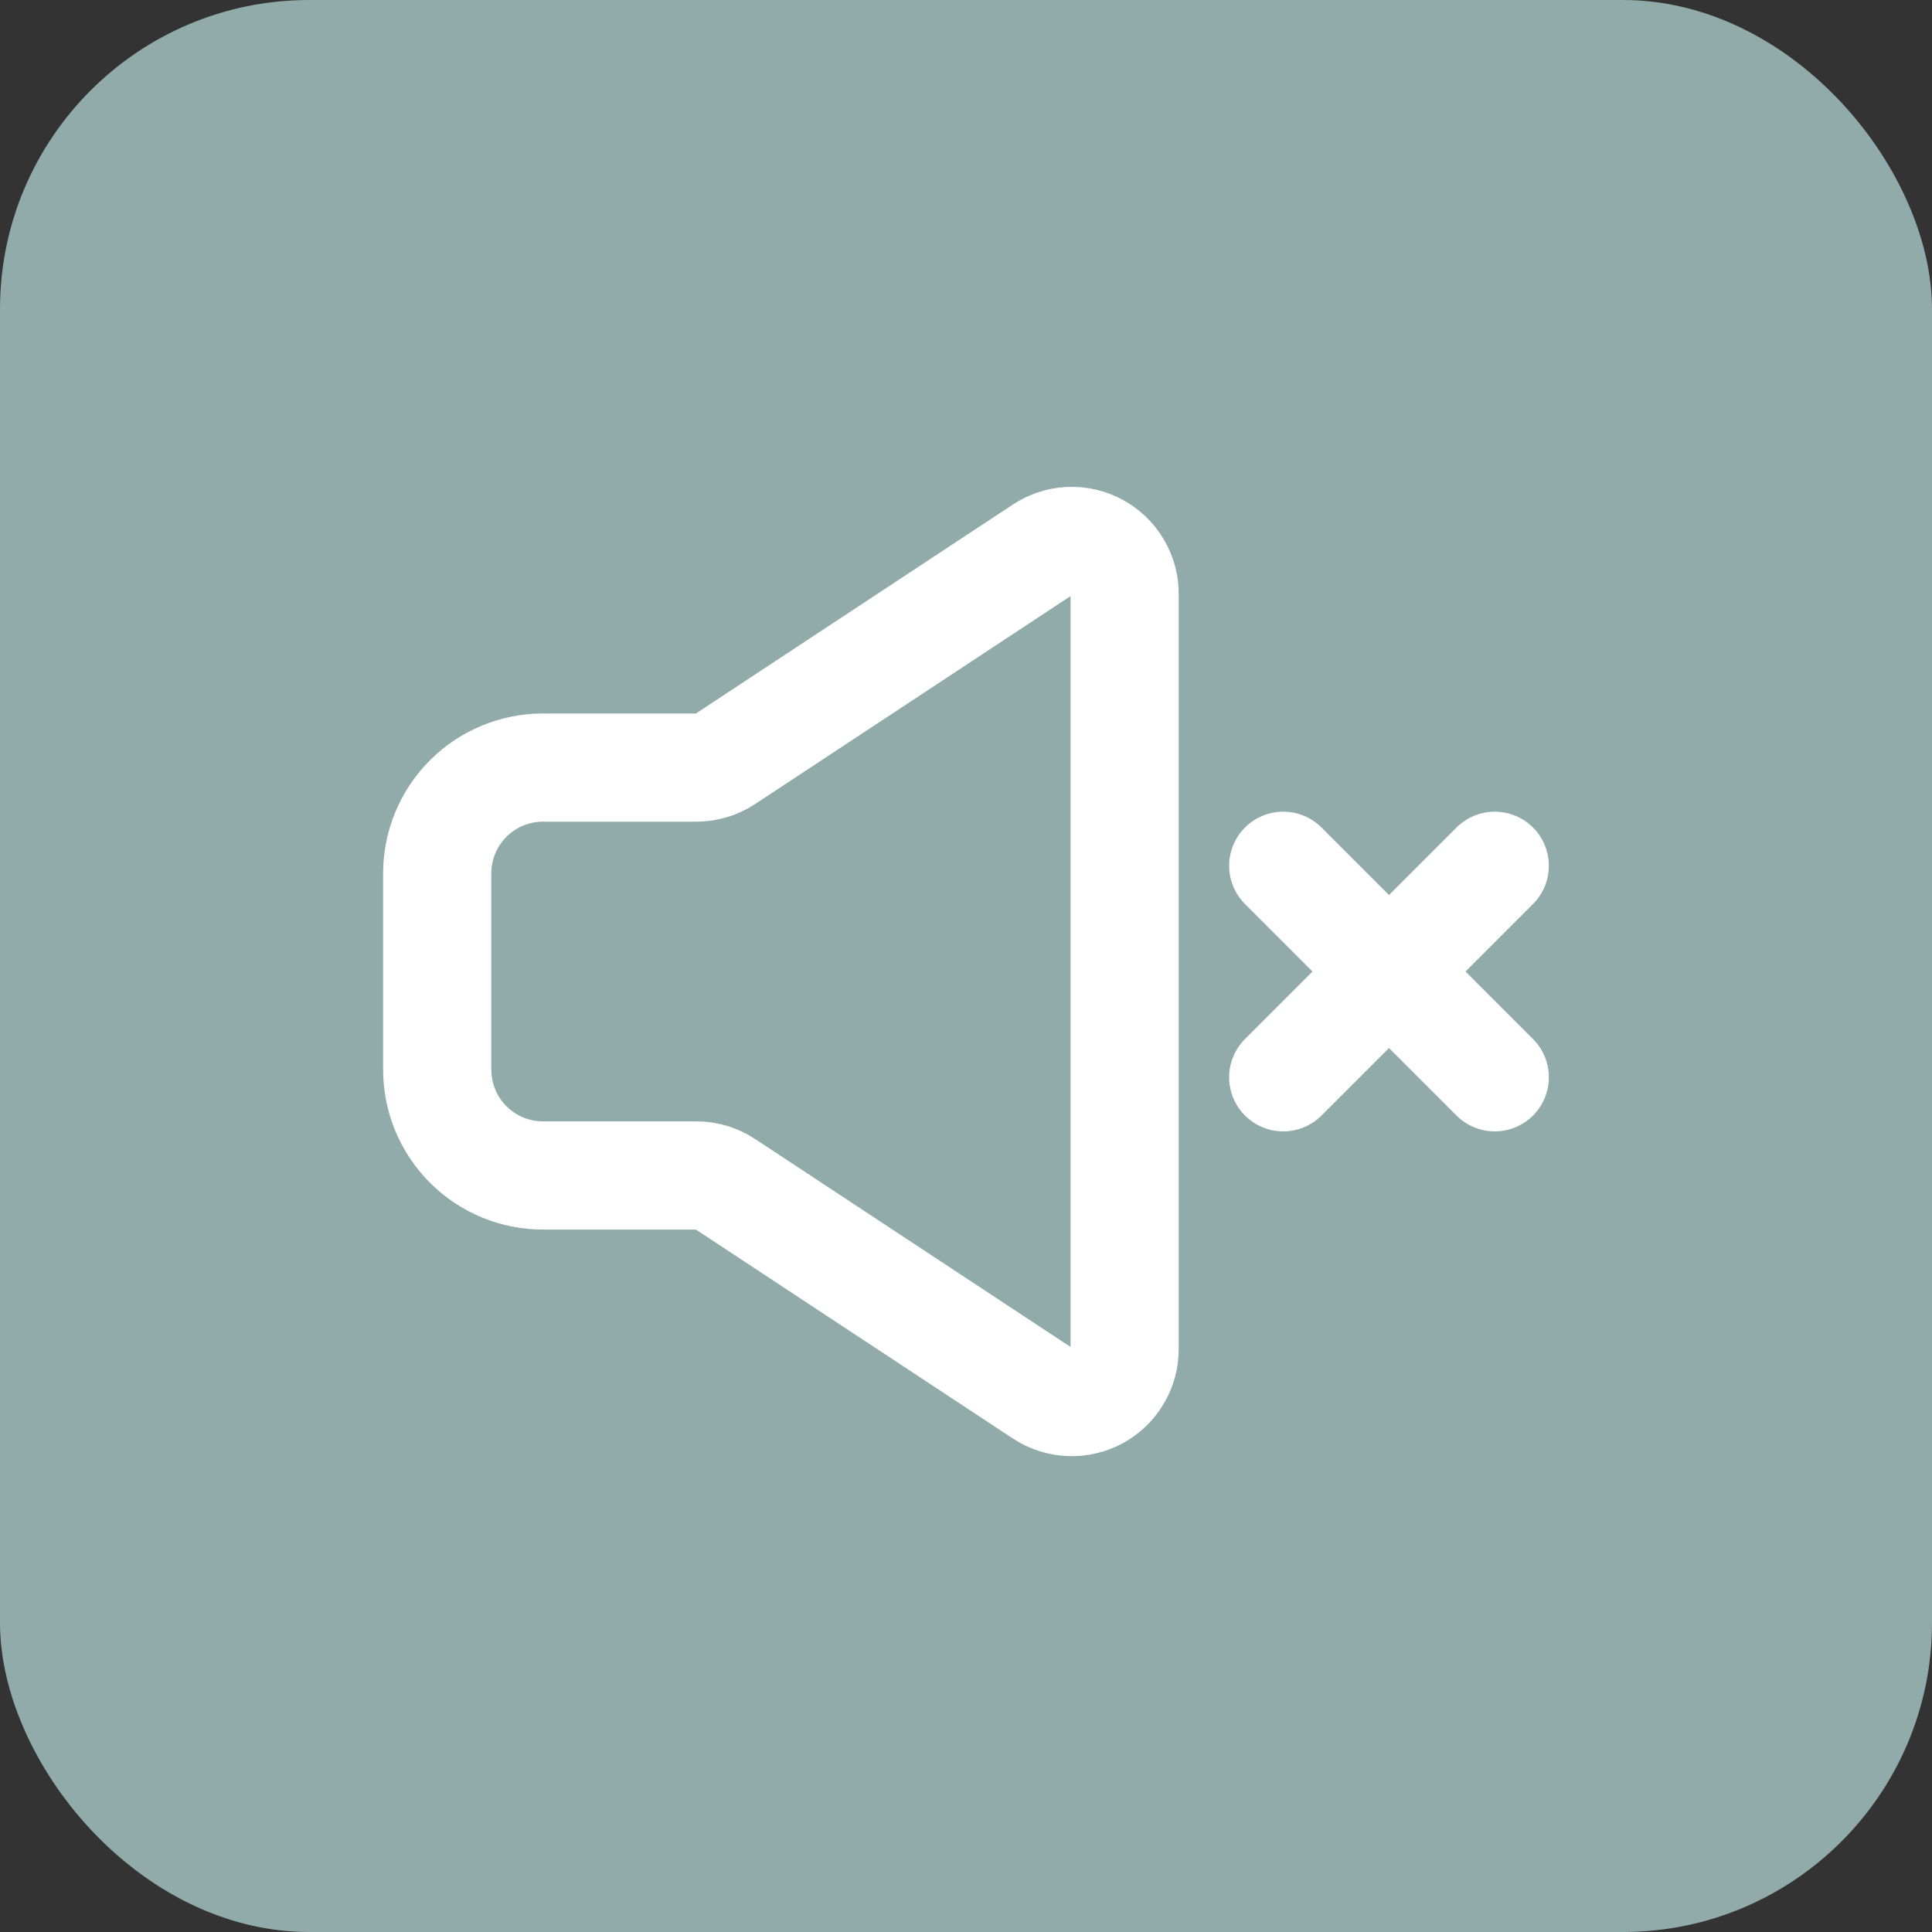
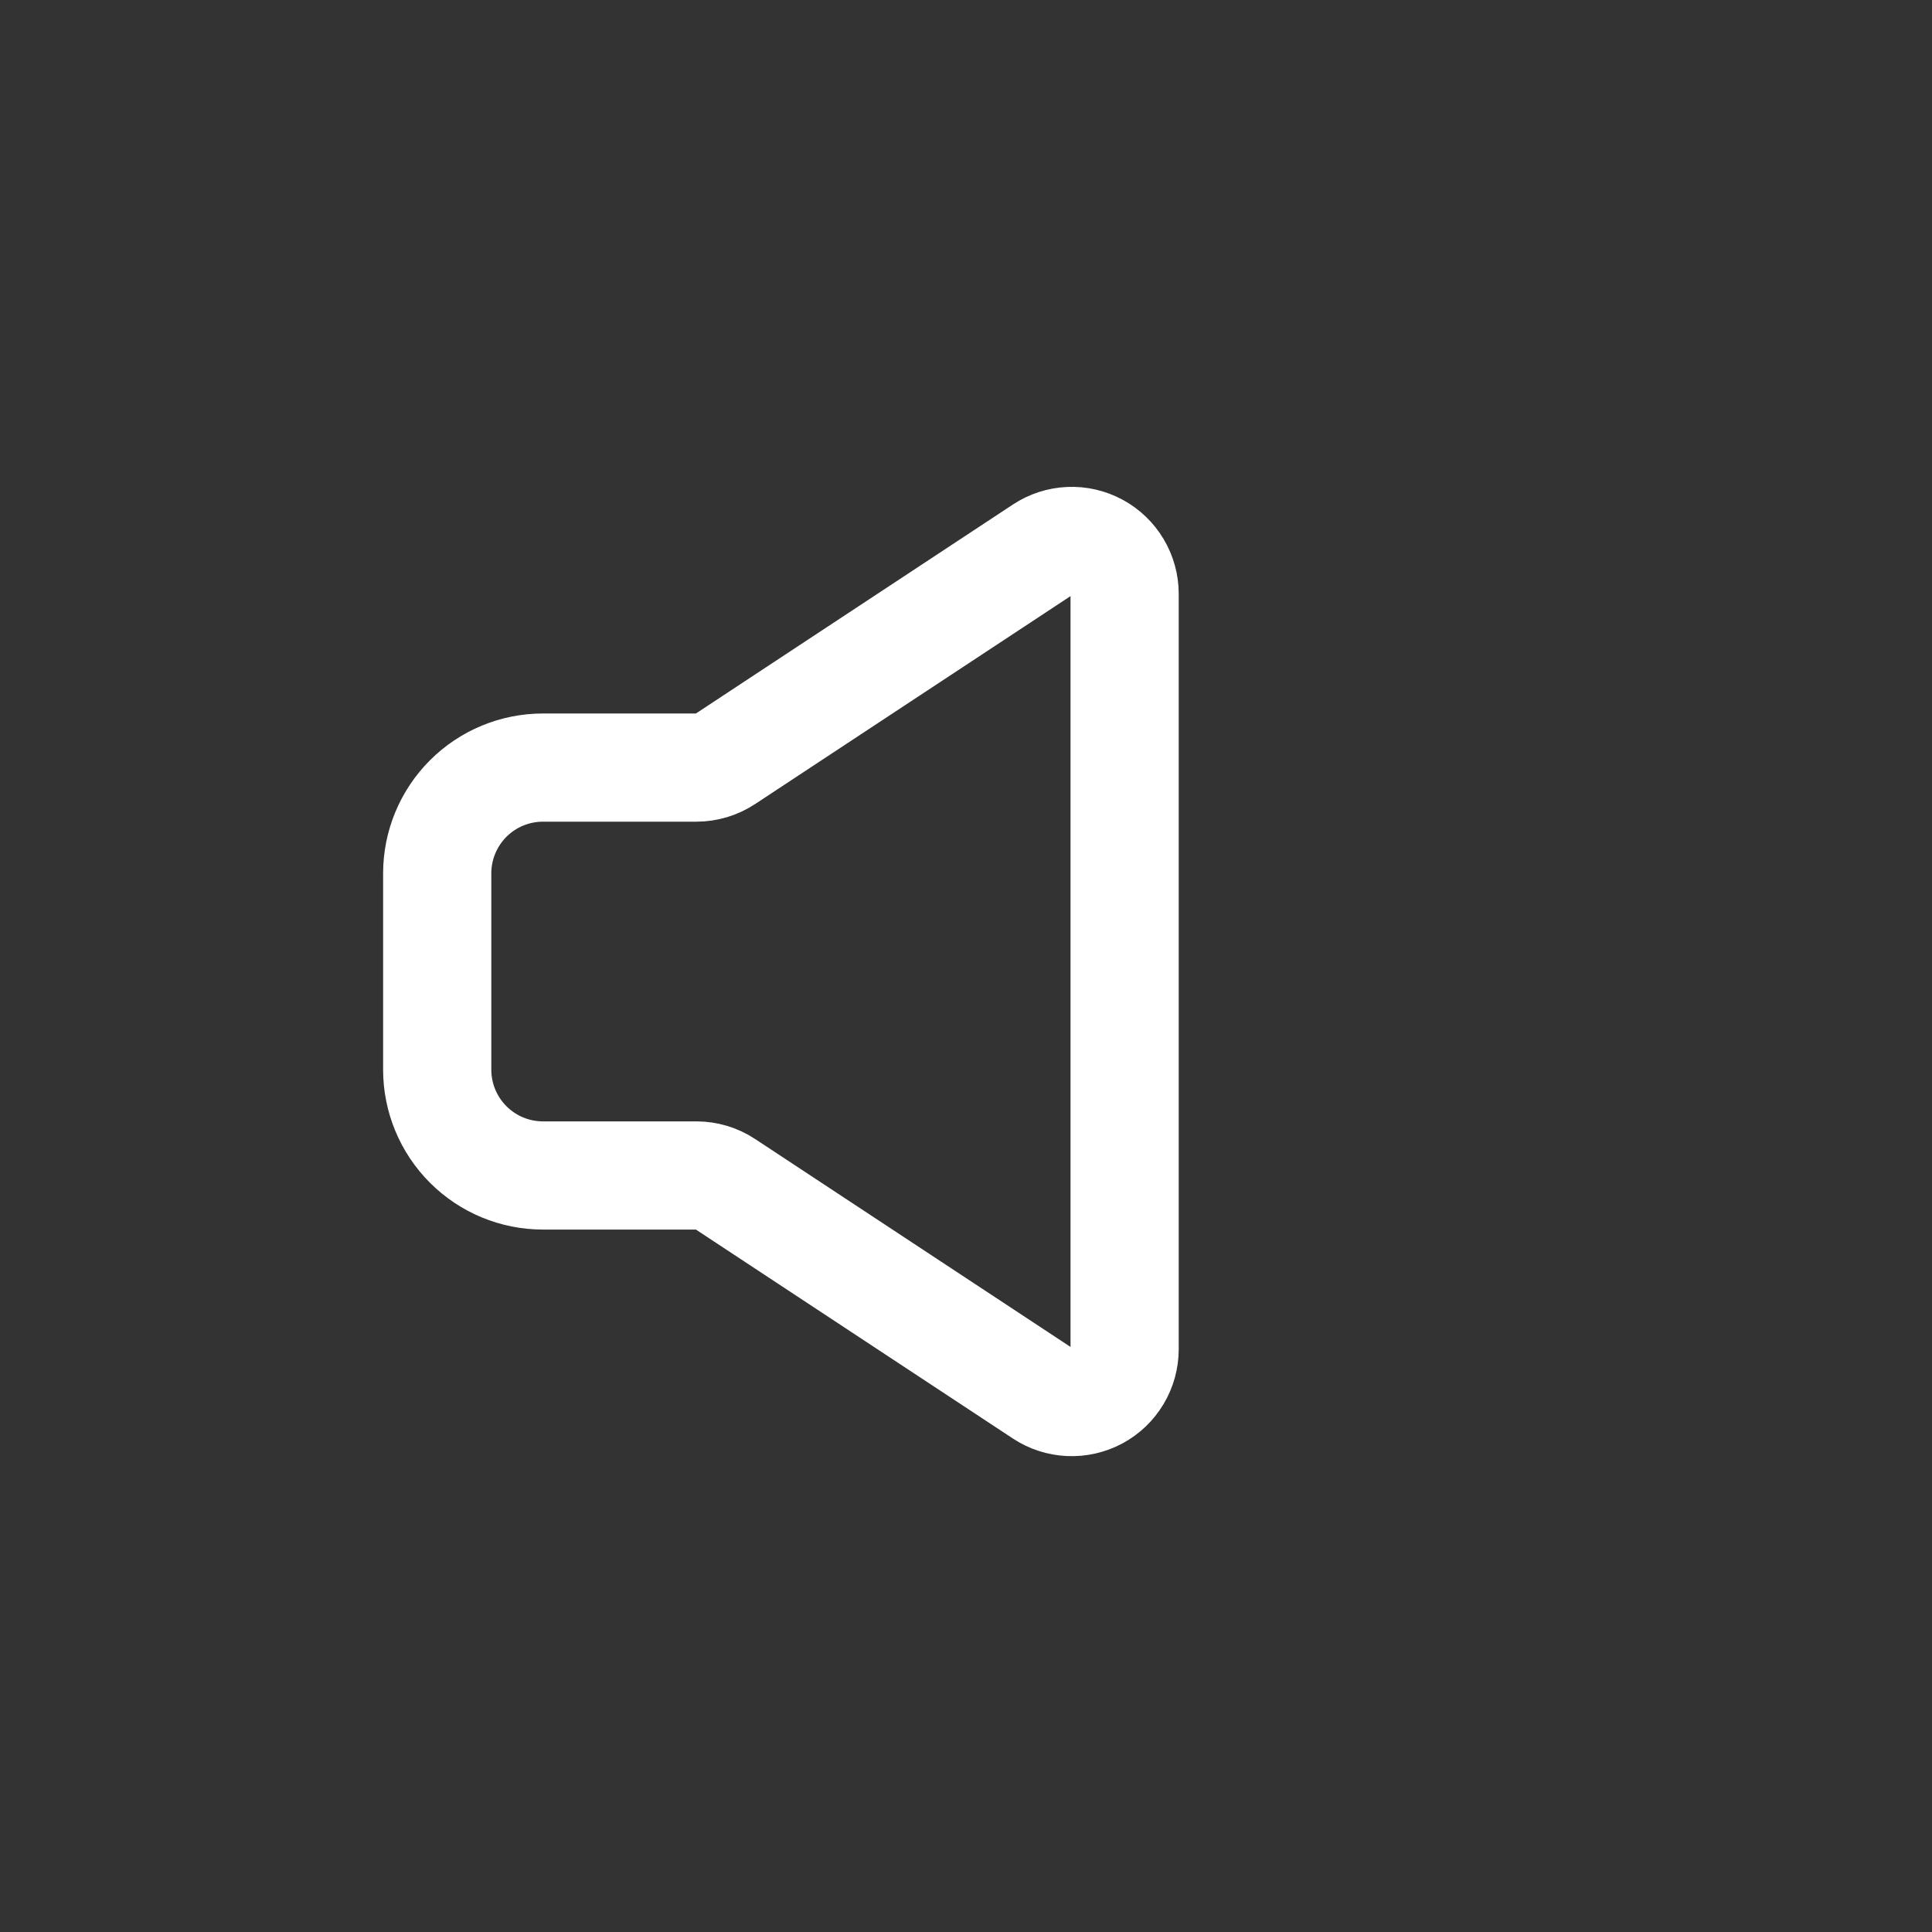
<svg xmlns="http://www.w3.org/2000/svg" width="50" height="50" viewBox="0 0 50 50" fill="none">
  <rect x="0" y="0" width="50" height="50" fill="#333333" stroke="none" />
-   <rect width="50" height="50" rx="8" fill="#91ABAA" />
-   <path d="M33.21 27.88L35.947 25.143M35.947 25.143L38.684 22.406M35.947 25.143L33.21 22.406M35.947 25.143L38.684 27.88" stroke="white" stroke-width="2.8" stroke-linecap="round" stroke-linejoin="round" />
  <path d="M11.315 27.684V22.602C11.315 21.876 11.604 21.18 12.117 20.666C12.63 20.153 13.326 19.865 14.052 19.865H18.021C18.288 19.865 18.55 19.786 18.773 19.639L26.984 14.226C27.19 14.09 27.429 14.012 27.676 14.001C27.923 13.99 28.168 14.046 28.386 14.164C28.603 14.281 28.785 14.455 28.911 14.667C29.038 14.879 29.105 15.121 29.105 15.368V34.917C29.105 35.164 29.038 35.407 28.911 35.619C28.785 35.831 28.603 36.005 28.386 36.122C28.168 36.239 27.923 36.295 27.676 36.284C27.429 36.273 27.19 36.196 26.984 36.06L18.773 30.647C18.55 30.499 18.288 30.421 18.021 30.421H14.052C13.326 30.421 12.63 30.133 12.117 29.619C11.604 29.106 11.315 28.41 11.315 27.684Z" stroke="white" stroke-width="2.8" />
</svg>